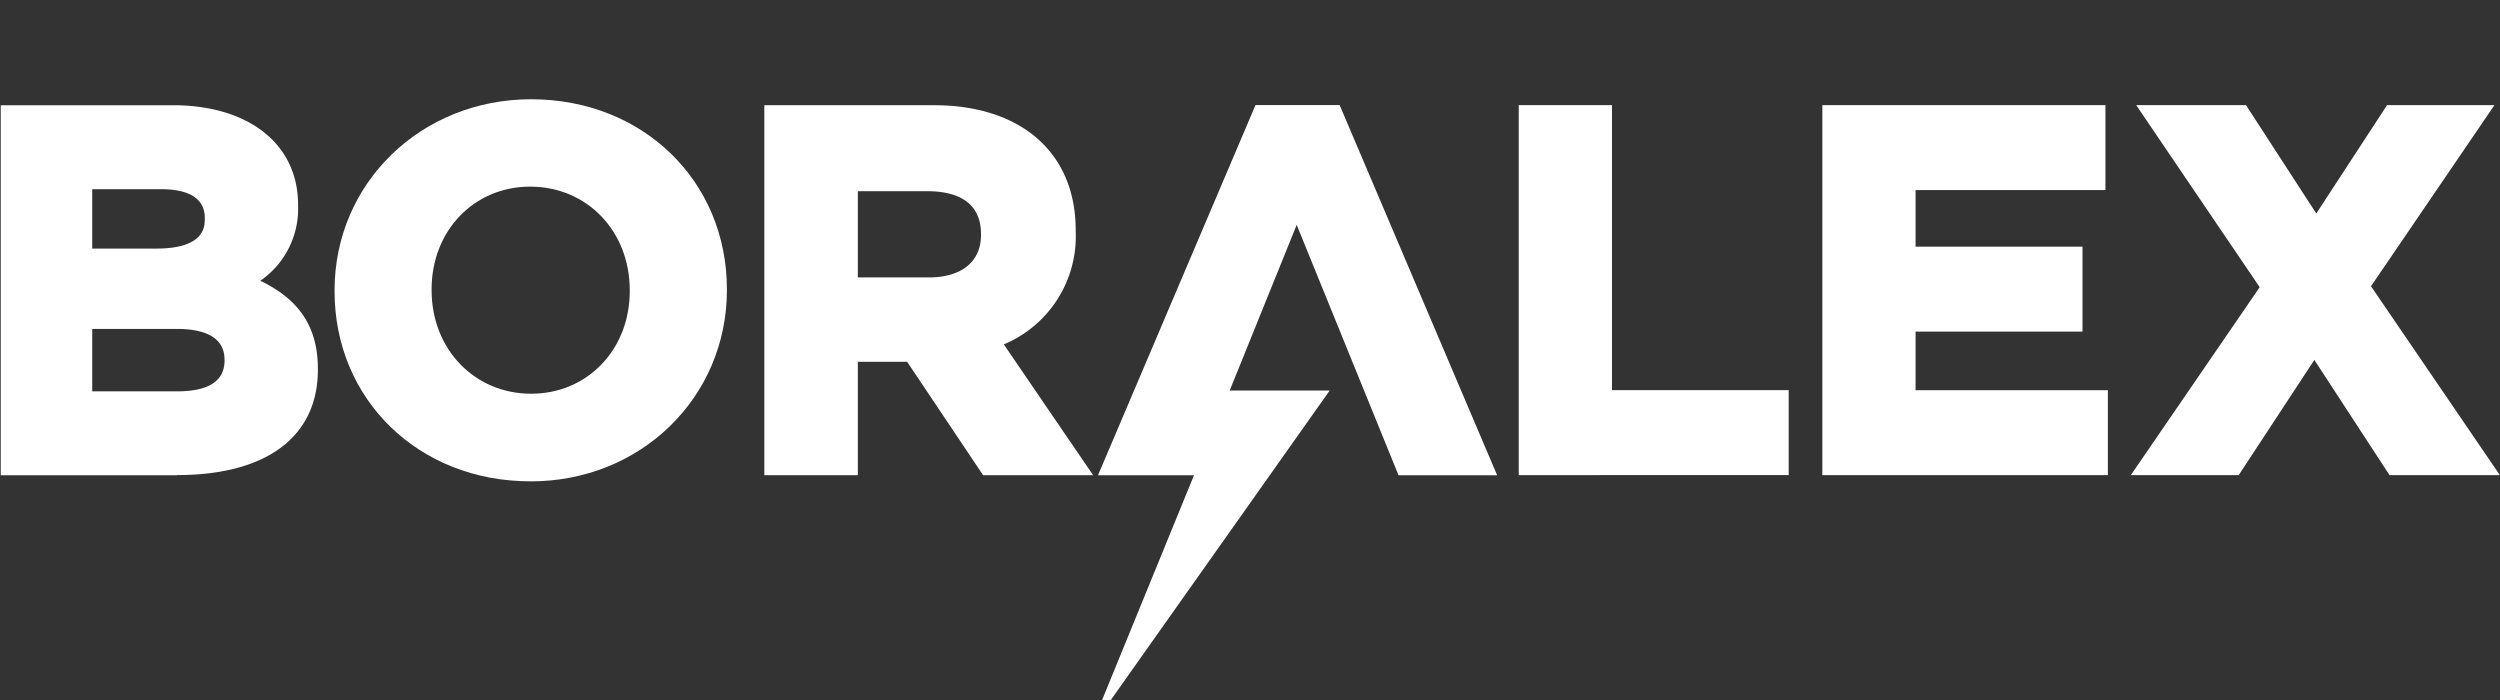
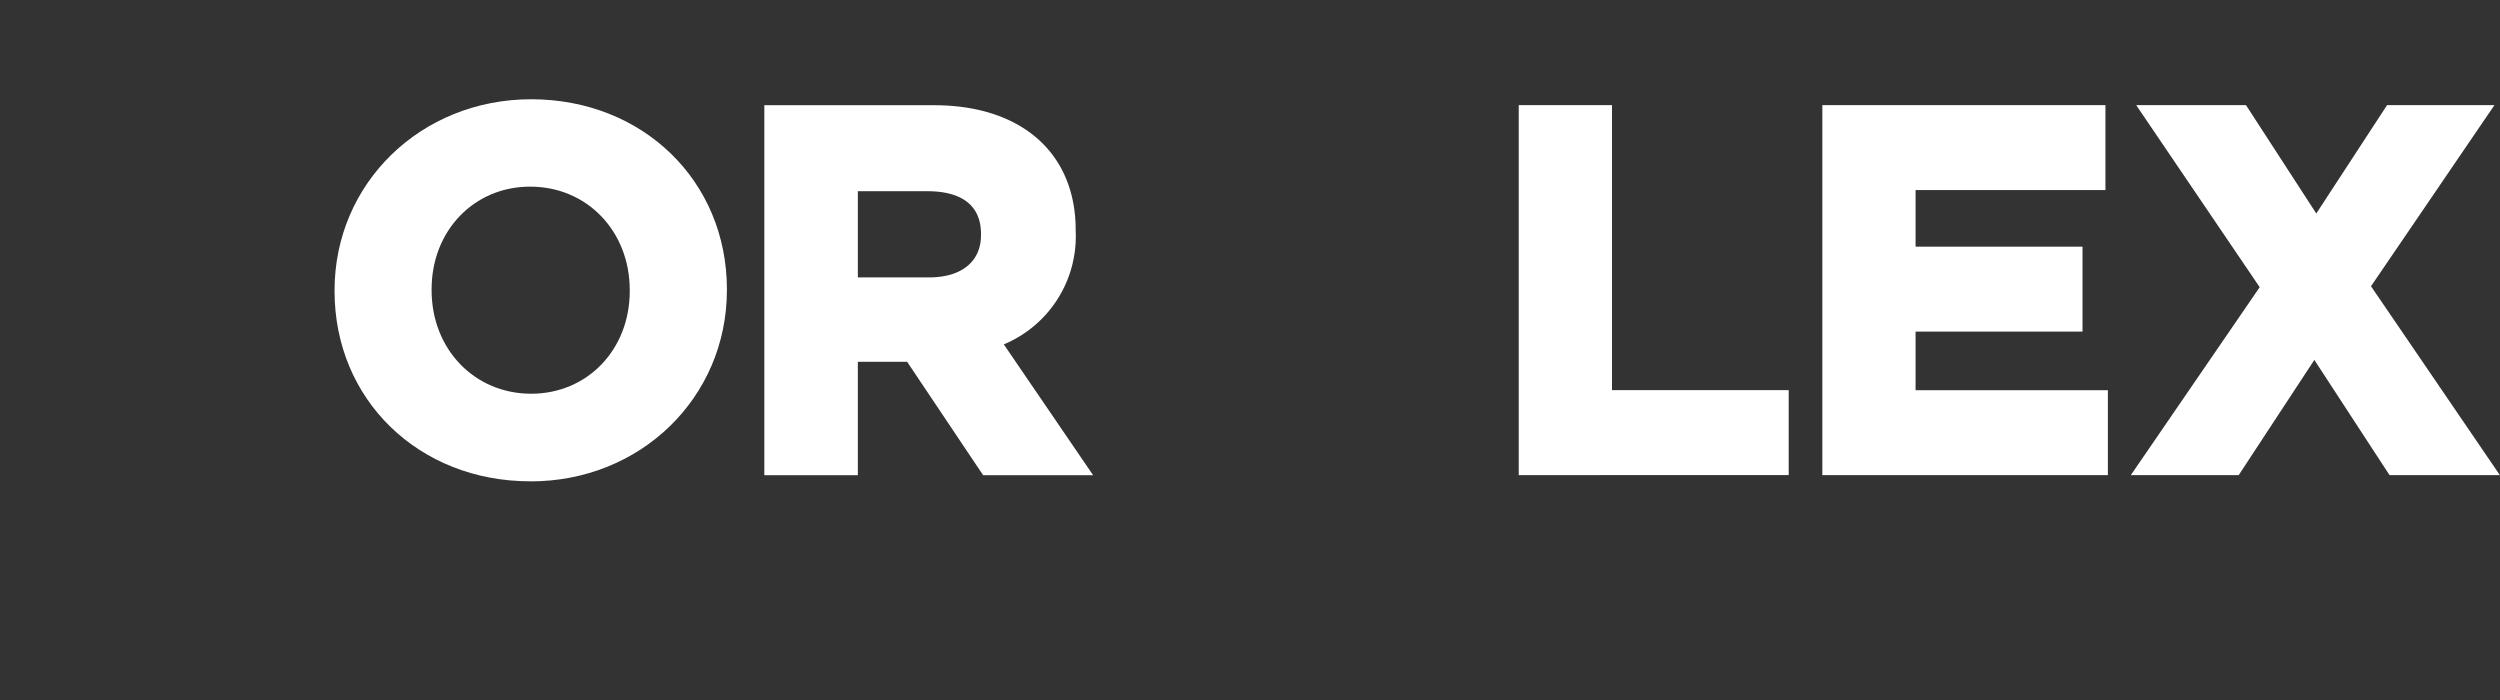
<svg xmlns="http://www.w3.org/2000/svg" width="250" height="70" viewBox="0 0 250 70">
  <rect x="0" y="0" width="250" height="70" fill="#333333" stroke="none" />
  <defs>
    <clipPath id="clip-path">
      <rect id="Rectangle_221" data-name="Rectangle 221" width="250" height="70" transform="translate(0 88)" fill="none" />
    </clipPath>
  </defs>
  <g id="Boralex" transform="translate(0 -88)">
    <g id="Group_460" data-name="Group 460" clip-path="url(#clip-path)">
-       <path id="Path_1732" data-name="Path 1732" d="M17.711,135.524H.074v-37H17.307c7.576,0,12.5,3.9,12.5,9.943v.1a8.726,8.726,0,0,1-3.778,7.51c3.966,1.9,5.76,4.686,5.76,8.844v.1c-.032,6.68-5.157,10.487-14.089,10.487Zm-8.488-8.389h8.488c3.148,0,4.742-1.034,4.742-3.073v-.1c0-3.071-3.759-3.071-4.995-3.071H9.223Zm0-14.277h6.413c4.843,0,4.843-2.236,4.843-2.971v-.1c0-2.368-2.358-2.866-4.337-2.866H9.223Z" fill="#fff" />
      <path id="Path_1733" data-name="Path 1733" d="M53.017,136.131c-11.153,0-19.561-8.171-19.561-19v-.1c0-10.712,8.636-19.105,19.661-19.105,11.152,0,19.573,8.151,19.573,19.005v.1c-.012,10.726-8.625,19.122-19.656,19.106Zm0-29.468c-5.62,0-9.857,4.411-9.857,10.262v.1c0,5.906,4.3,10.348,9.958,10.348,5.62,0,9.857-4.41,9.857-10.261v-.1c0-5.9-4.279-10.345-9.941-10.347Z" fill="#fff" />
      <path id="Path_1734" data-name="Path 1734" d="M109.314,135.523h-11l-7.6-11.342H85.784v11.342H76.433v-37h16.98c8.723,0,14.155,4.783,14.155,12.473v.1a11.709,11.709,0,0,1-7.187,11.342Zm-23.53-19.782H92.9c3.256,0,5.2-1.582,5.2-4.234v-.1c0-3.543-2.909-4.285-5.35-4.285H85.784Z" fill="#fff" />
      <path id="Path_1735" data-name="Path 1735" d="M151.874,135.512v-37H161.2v28.5h17.669v8.493Z" fill="#fff" />
      <path id="Path_1736" data-name="Path 1736" d="M208.25,112.669v8.493H191.557v5.857h19.231v8.493H182.234v-37h28.31v8.493H191.557v5.662Z" fill="#fff" />
      <path id="Path_1737" data-name="Path 1737" d="M224.6,98.514l7.029,10.836,7.077-10.836h10.738L237.1,116.623l12.886,18.889H238.952l-7.517-11.519-7.565,11.519H213.083l12.886-18.792L213.62,98.514Z" fill="#fff" />
-       <path id="Path_1738" data-name="Path 1738" d="M139.839,135.524h9.874L133.962,98.506H125.55L109.8,135.524h9.6l-10.1,24.7a.077.077,0,0,0,.048.109c.037,0,.1,0,.114-.043l23.507-33.239h-10l6.7-16.564,10.179,25.028Z" fill="#fff" />
    </g>
  </g>
</svg>